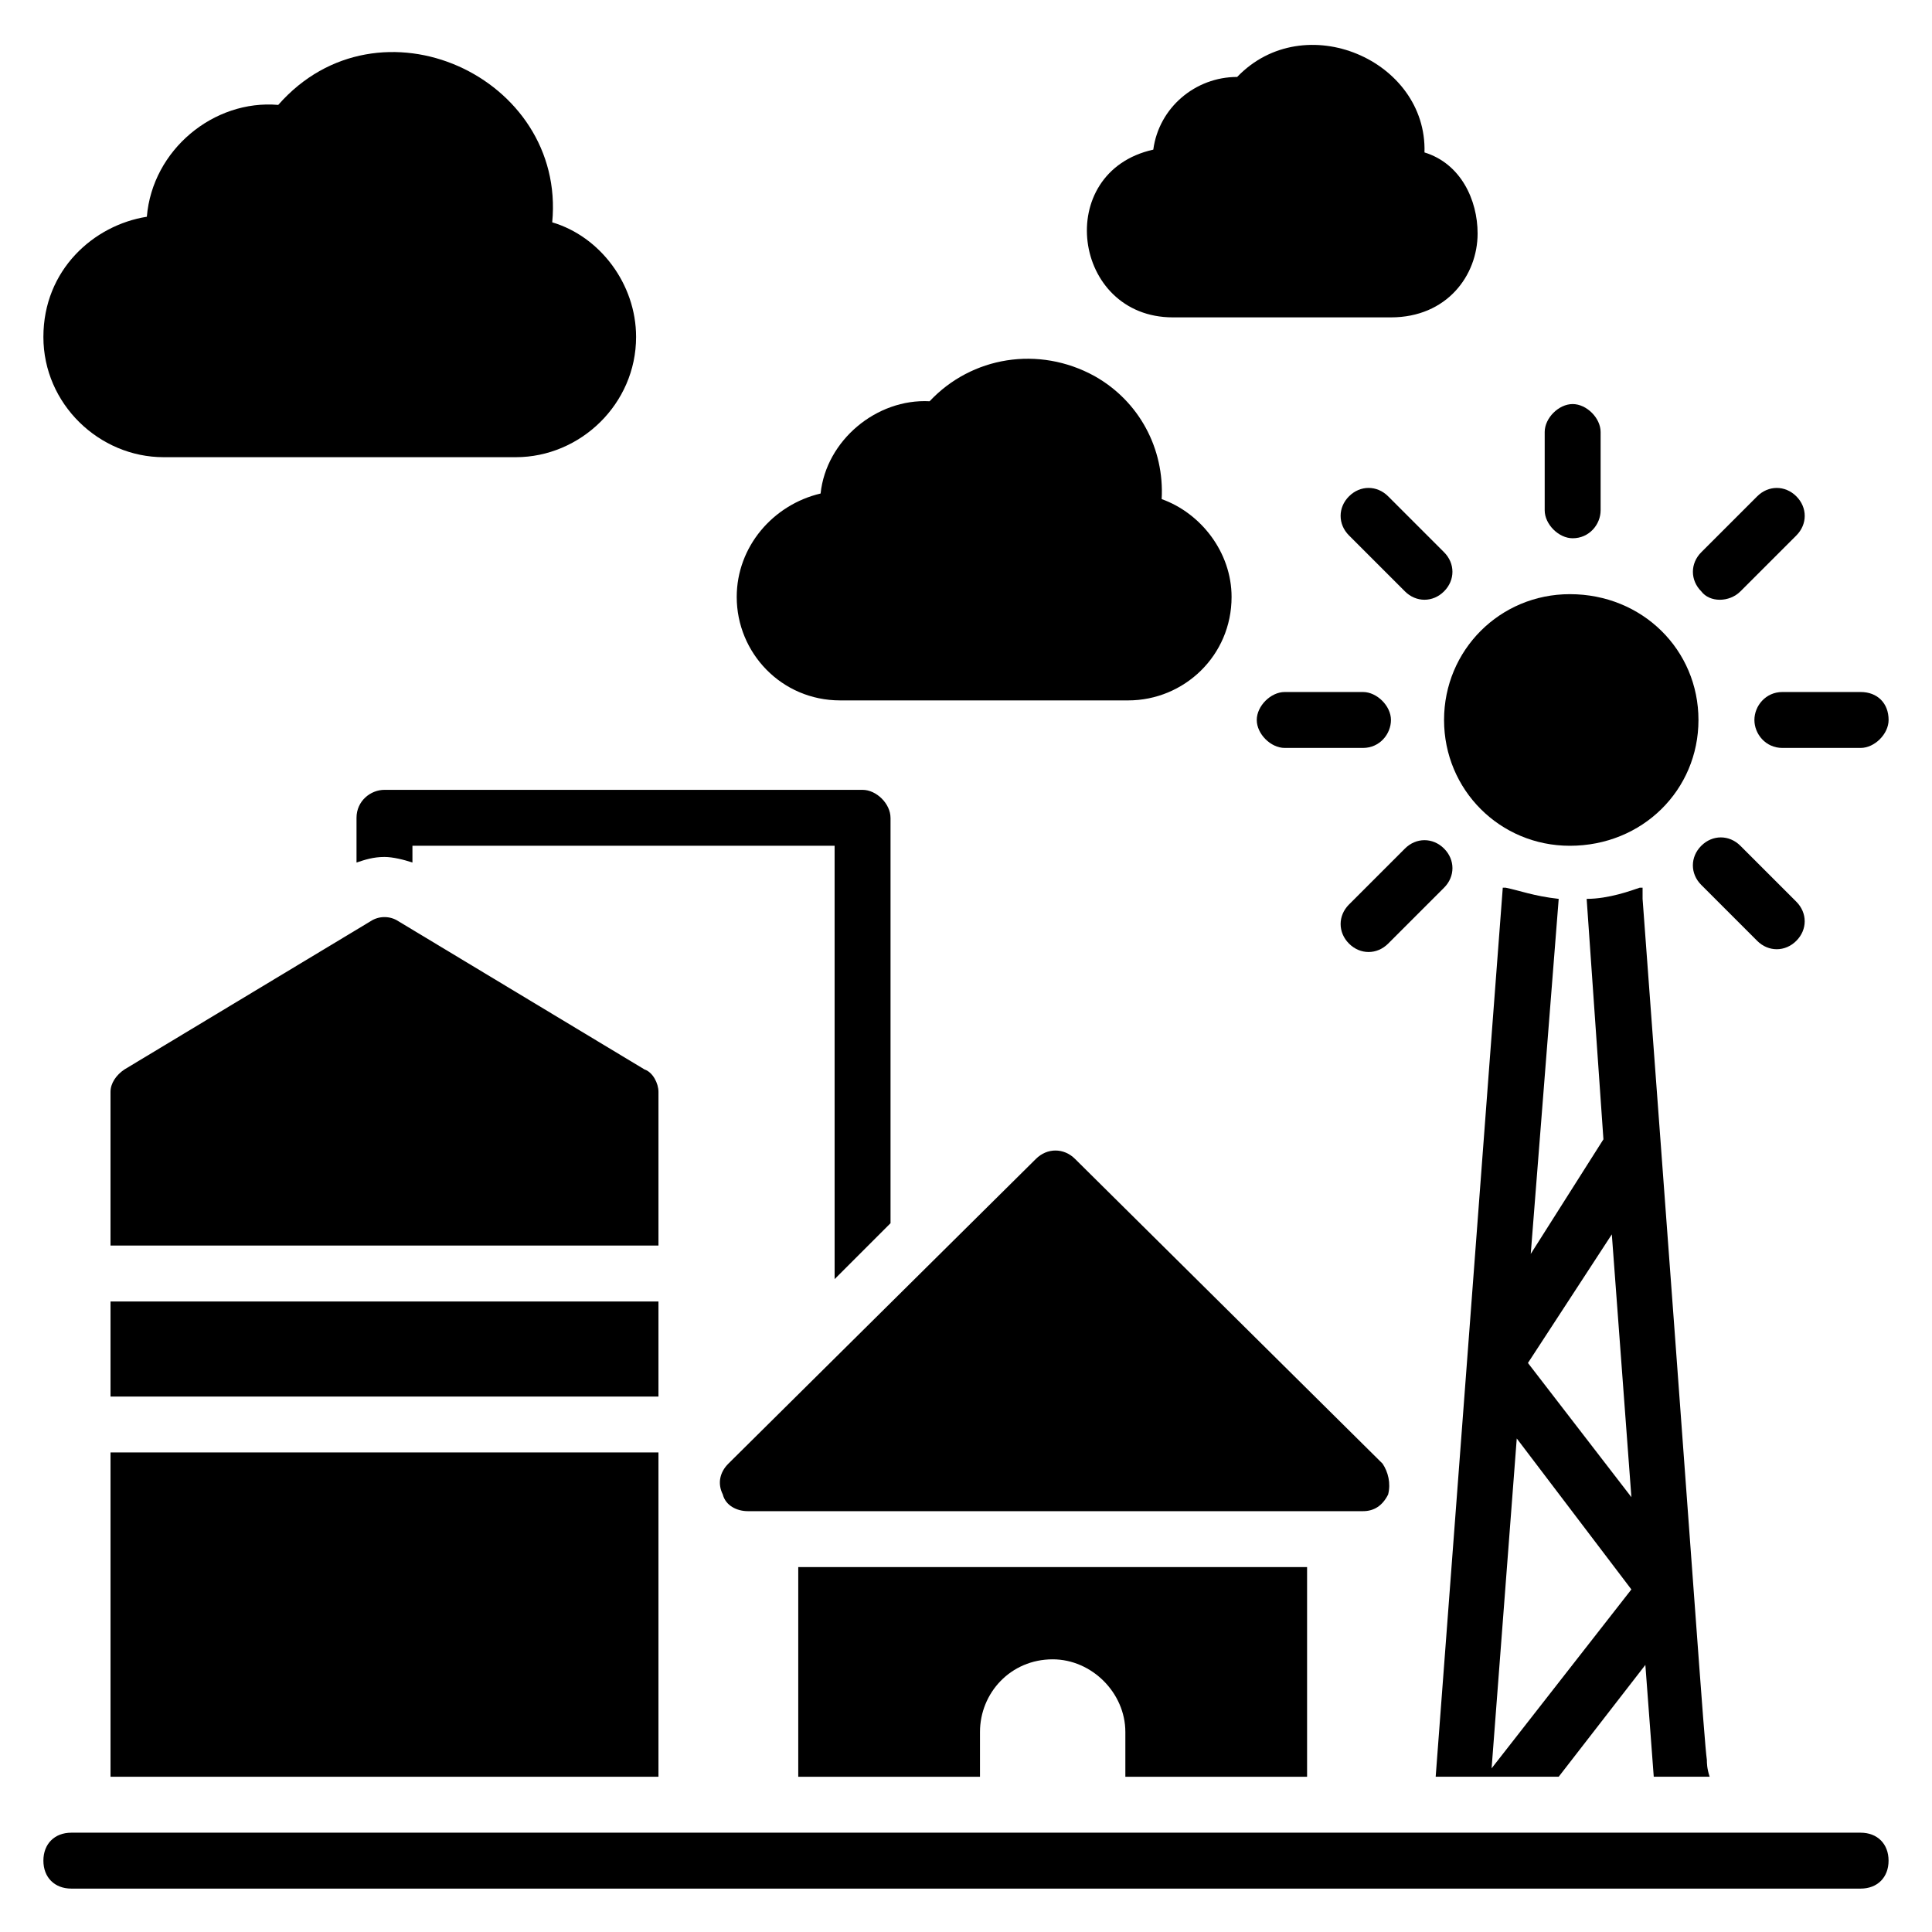
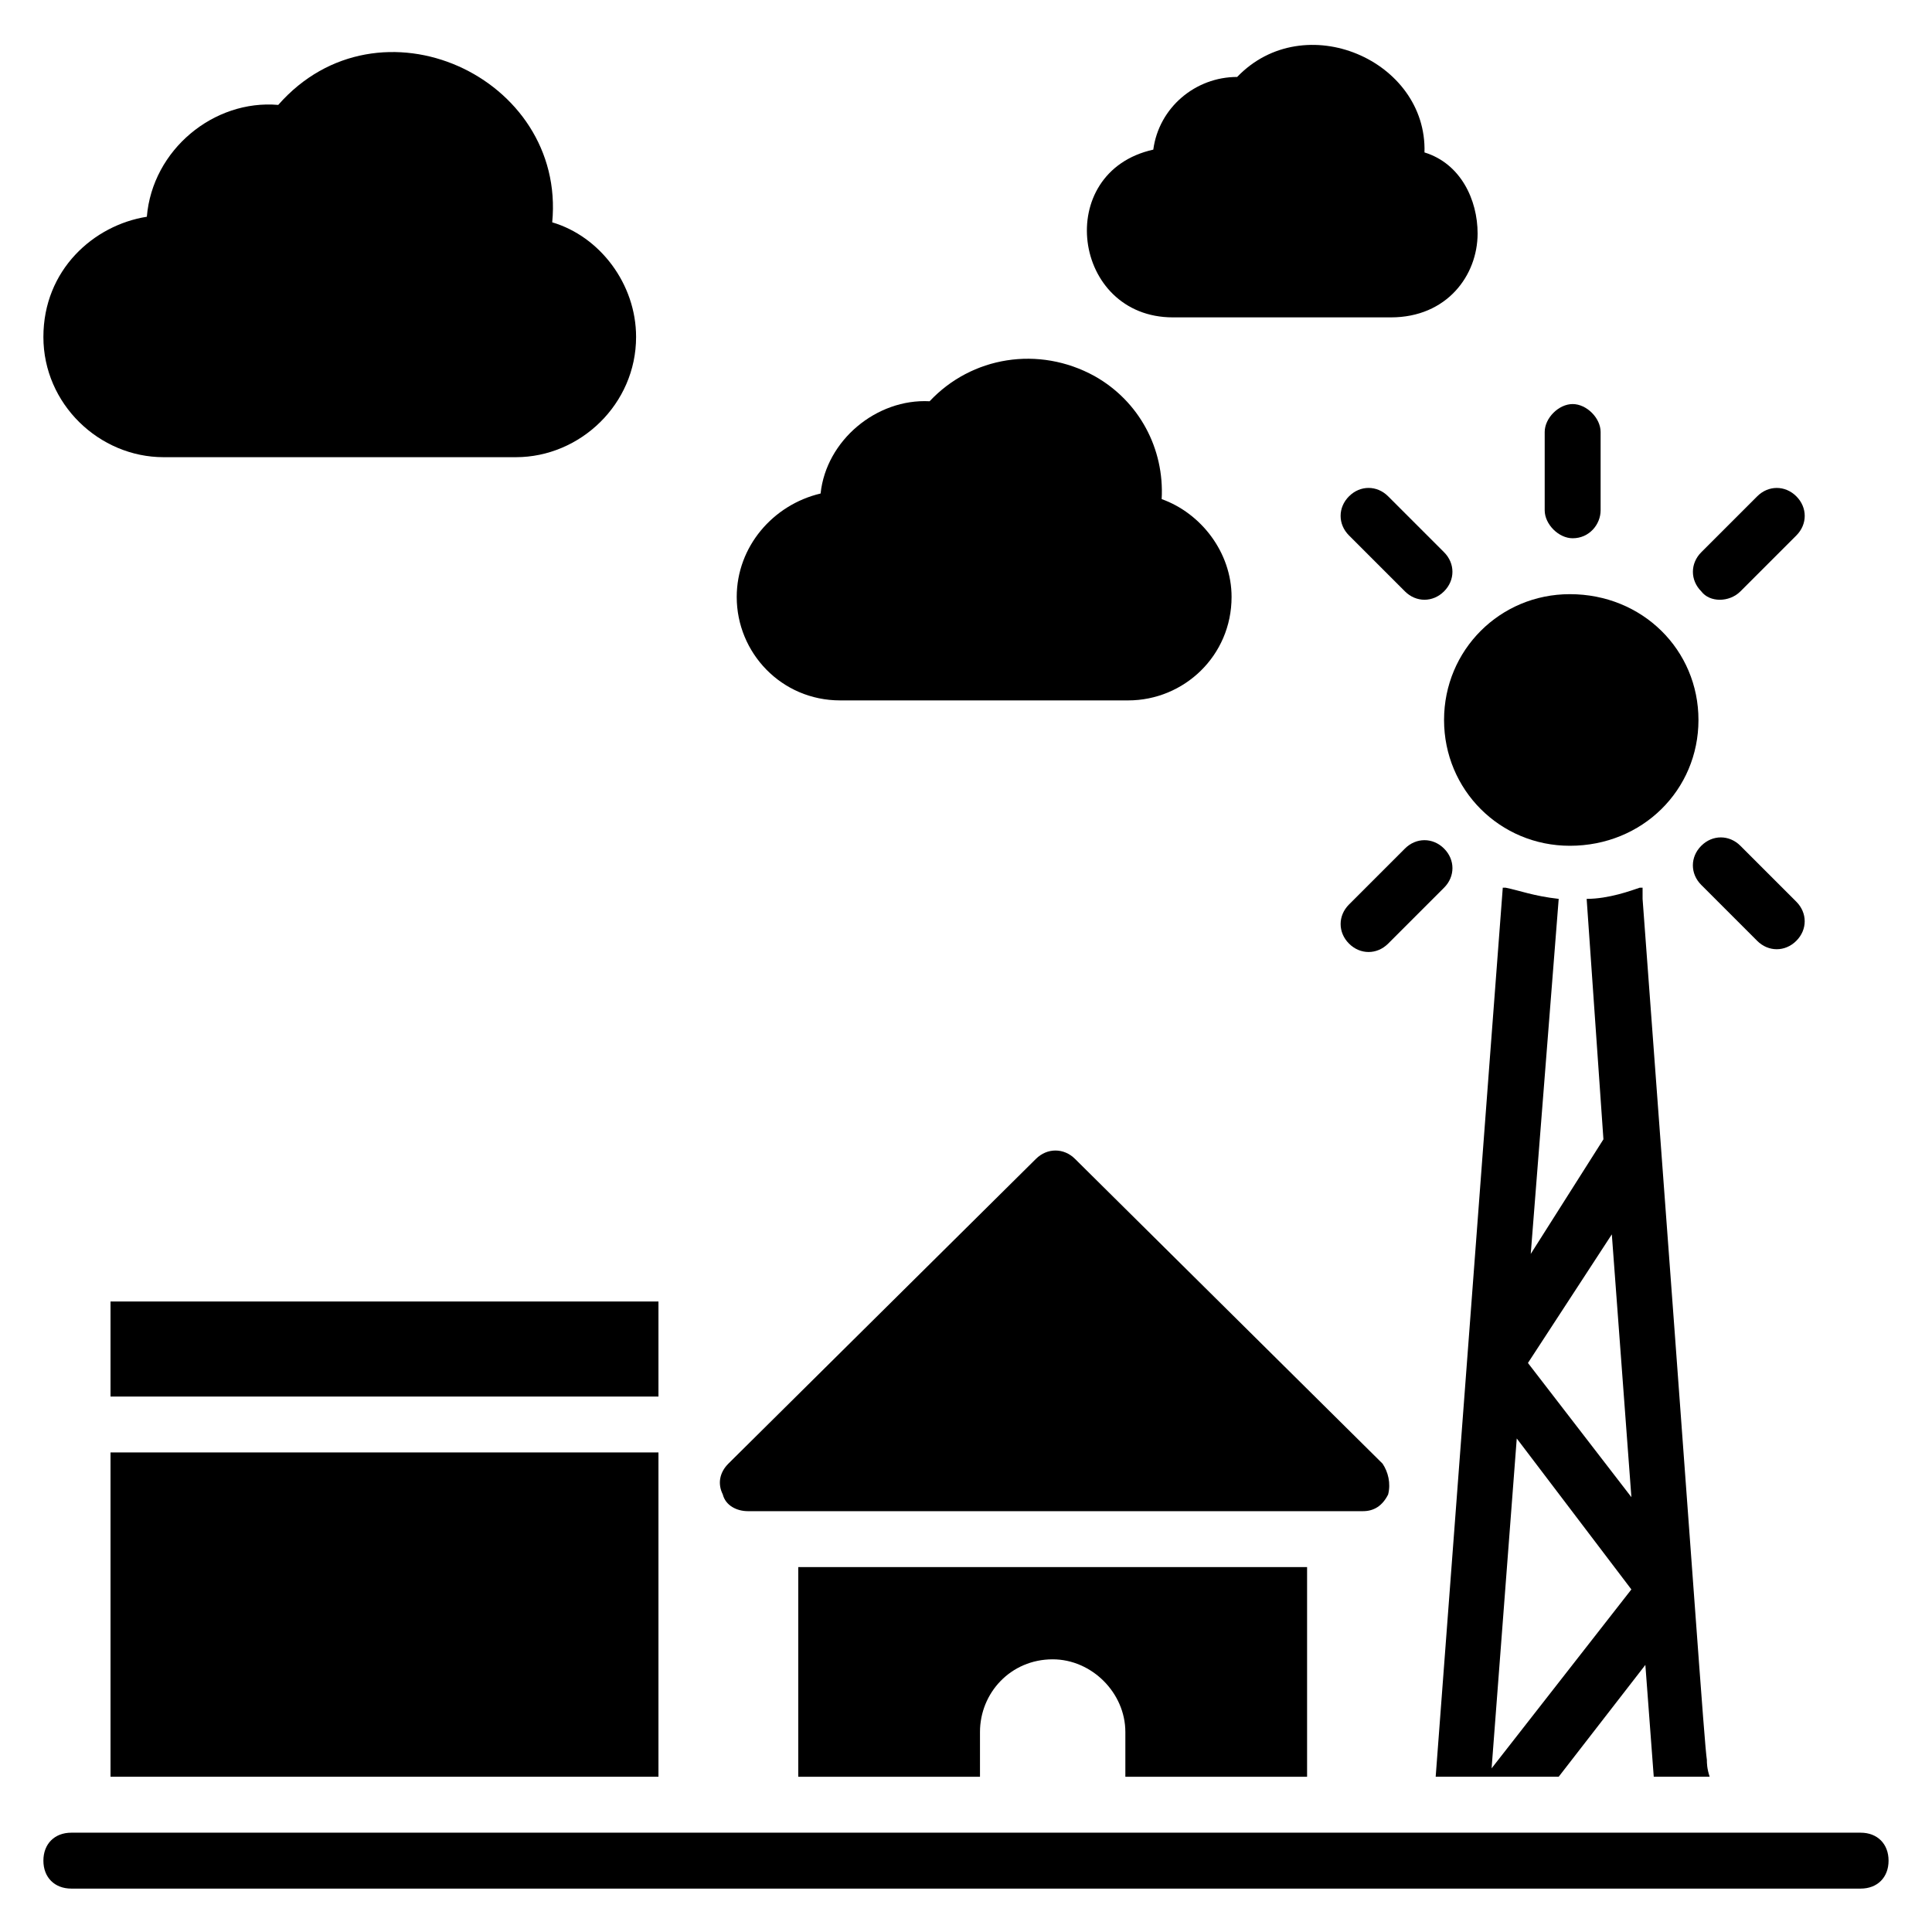
<svg xmlns="http://www.w3.org/2000/svg" fill="#000000" width="800px" height="800px" version="1.1" viewBox="144 144 512 512">
  <g>
    <path d="m511.88 540.03c-1.48 2.965-3.703 4.445-6.668 4.445h-163c-2.965 0-5.926-1.48-6.668-4.445-1.48-2.965-0.742-5.926 1.48-8.148l81.5-80.758c2.965-2.965 7.41-2.965 10.371 0l81.5 80.758c1.48 2.223 2.219 5.184 1.48 8.148z" />
    <path d="m490.39 559.29v55.566h-48.16v-11.855c0-10.371-8.891-19.262-19.262-19.262-11.113 0-19.262 8.891-19.262 19.262v11.855h-48.16v-55.566z" />
    <path d="m637.09 644.5h-474.18c-4.445 0-7.41-2.965-7.41-7.41 0-4.445 2.965-7.41 7.41-7.41h474.17c4.445 0 7.41 2.965 7.41 7.41 0.004 4.445-2.961 7.41-7.406 7.41z" />
    <path d="m594.11 334.8c0 18.523-14.816 33.34-34.082 33.34-18.523 0-33.34-14.816-33.34-33.34 0-18.523 14.816-33.34 33.34-33.34 19.266 0 34.082 14.816 34.082 33.34z" />
-     <path d="m505.21 342.21h-20.746c-3.703 0-7.41-3.703-7.41-7.41 0-3.703 3.703-7.41 7.41-7.41h20.746c3.703 0 7.41 3.703 7.41 7.41-0.004 3.707-2.965 7.41-7.41 7.41z" />
    <path d="m620.04 382.96c2.965 2.965 2.965 7.41 0 10.371-2.965 2.965-7.41 2.965-10.371 0l-14.816-14.816c-2.965-2.965-2.965-7.41 0-10.371 2.965-2.965 7.41-2.965 10.371 0z" />
    <path d="m596.34 610.41c-0.742-5.188-2.965-39.266-17.039-228.2v-2.965h-0.742c-2.223 0.742-8.148 2.965-14.078 2.965l4.445 63.719-19.262 30.375 7.41-94.094c-6.668-0.742-10.371-2.223-14.078-2.965h-0.742c-2.223 28.895-15.559 206.71-17.781 235.61h32.598l22.969-29.637 2.223 29.637h14.816c-0.738-2.223-0.738-3.707-0.738-4.445zm-57.051 2.223 6.668-87.426 30.375 40.008zm9.633-107.43 22.227-34.082 5.188 69.645z" />
    <path d="m526.69 368.88c2.965 2.965 2.965 7.41 0 10.371l-14.816 14.816c-2.965 2.965-7.41 2.965-10.371 0-2.965-2.965-2.965-7.41 0-10.371l14.816-14.816c2.961-2.965 7.406-2.965 10.371 0z" />
    <path d="m501.5 285.9c-2.965-2.965-2.965-7.41 0-10.371 2.965-2.965 7.41-2.965 10.371 0l14.816 14.816c2.965 2.965 2.965 7.41 0 10.371-2.965 2.965-7.41 2.965-10.371 0z" />
    <path d="m470.38 302.2c0 15.559-12.594 27.414-27.414 27.414h-76.312c-15.559 0-27.414-12.594-27.414-27.414 0-13.336 9.633-24.449 22.227-27.414 1.48-14.078 14.816-25.191 28.895-24.449 11.113-11.855 28.895-14.816 43.711-6.668 11.855 6.668 18.523 19.262 17.781 32.598 10.379 3.707 18.527 14.082 18.527 25.934z" />
-     <path d="m568.18 258.49v20.746c0 3.703-2.965 7.41-7.41 7.41-3.703 0-7.41-3.703-7.41-7.41v-20.746c0-3.703 3.703-7.41 7.41-7.41 3.703 0 7.41 3.703 7.41 7.41z" />
+     <path d="m568.18 258.49v20.746c0 3.703-2.965 7.41-7.41 7.41-3.703 0-7.41-3.703-7.41-7.41v-20.746c0-3.703 3.703-7.41 7.41-7.41 3.703 0 7.41 3.703 7.41 7.41" />
    <path d="m535.58 205.88c0 11.113-8.148 22.227-22.969 22.227h-57.789c-26.672 0-31.859-38.527-5.188-44.453 1.48-11.113 11.113-19.262 22.227-19.262 17.781-18.523 50.383-4.445 49.641 20.004 9.633 2.961 14.078 12.594 14.078 21.484z" />
-     <path d="m644.5 334.8c0 3.703-3.703 7.41-7.41 7.41h-20.746c-4.445 0-7.41-3.703-7.41-7.41 0-3.703 2.965-7.41 7.41-7.41h20.746c4.445 0 7.41 2.965 7.41 7.41z" />
    <path d="m594.86 300.72c-2.965-2.965-2.965-7.41 0-10.371l14.816-14.816c2.965-2.965 7.41-2.965 10.371 0 2.965 2.965 2.965 7.41 0 10.371l-14.816 14.816c-2.965 2.965-8.148 2.965-10.371 0z" />
-     <path d="m380 360.73v107.43l-14.816 14.816-0.004-114.84h-111.88v4.445c-2.223-0.742-5.188-1.48-7.41-1.48-2.965 0-5.188 0.742-7.41 1.48v-11.855c0-4.445 3.703-7.41 7.41-7.41h126.69c3.707 0 7.414 3.707 7.414 7.41z" />
-     <path d="m318.5 474.09v-40.75c0-2.223-1.48-5.188-3.703-5.926l-65.199-39.266c-2.223-1.48-5.188-1.48-7.41 0l-65.199 39.266c-2.223 1.48-3.703 3.703-3.703 5.926v40.75z" />
    <path d="m173.29 488.91h145.21v25.191h-145.21z" />
    <path d="m173.29 528.91h145.21v85.945h-145.21z" />
    <path d="m312.57 233.3c0 17.781-14.816 31.859-31.859 31.859h-93.355c-17.039 0-31.855-14.078-31.855-31.859s13.336-29.637 27.414-31.859c1.48-17.781 17.781-31.117 34.82-29.637 26.672-30.375 76.312-7.41 72.609 31.117 12.594 3.707 22.227 16.301 22.227 30.379z" />
  </g>
</svg>